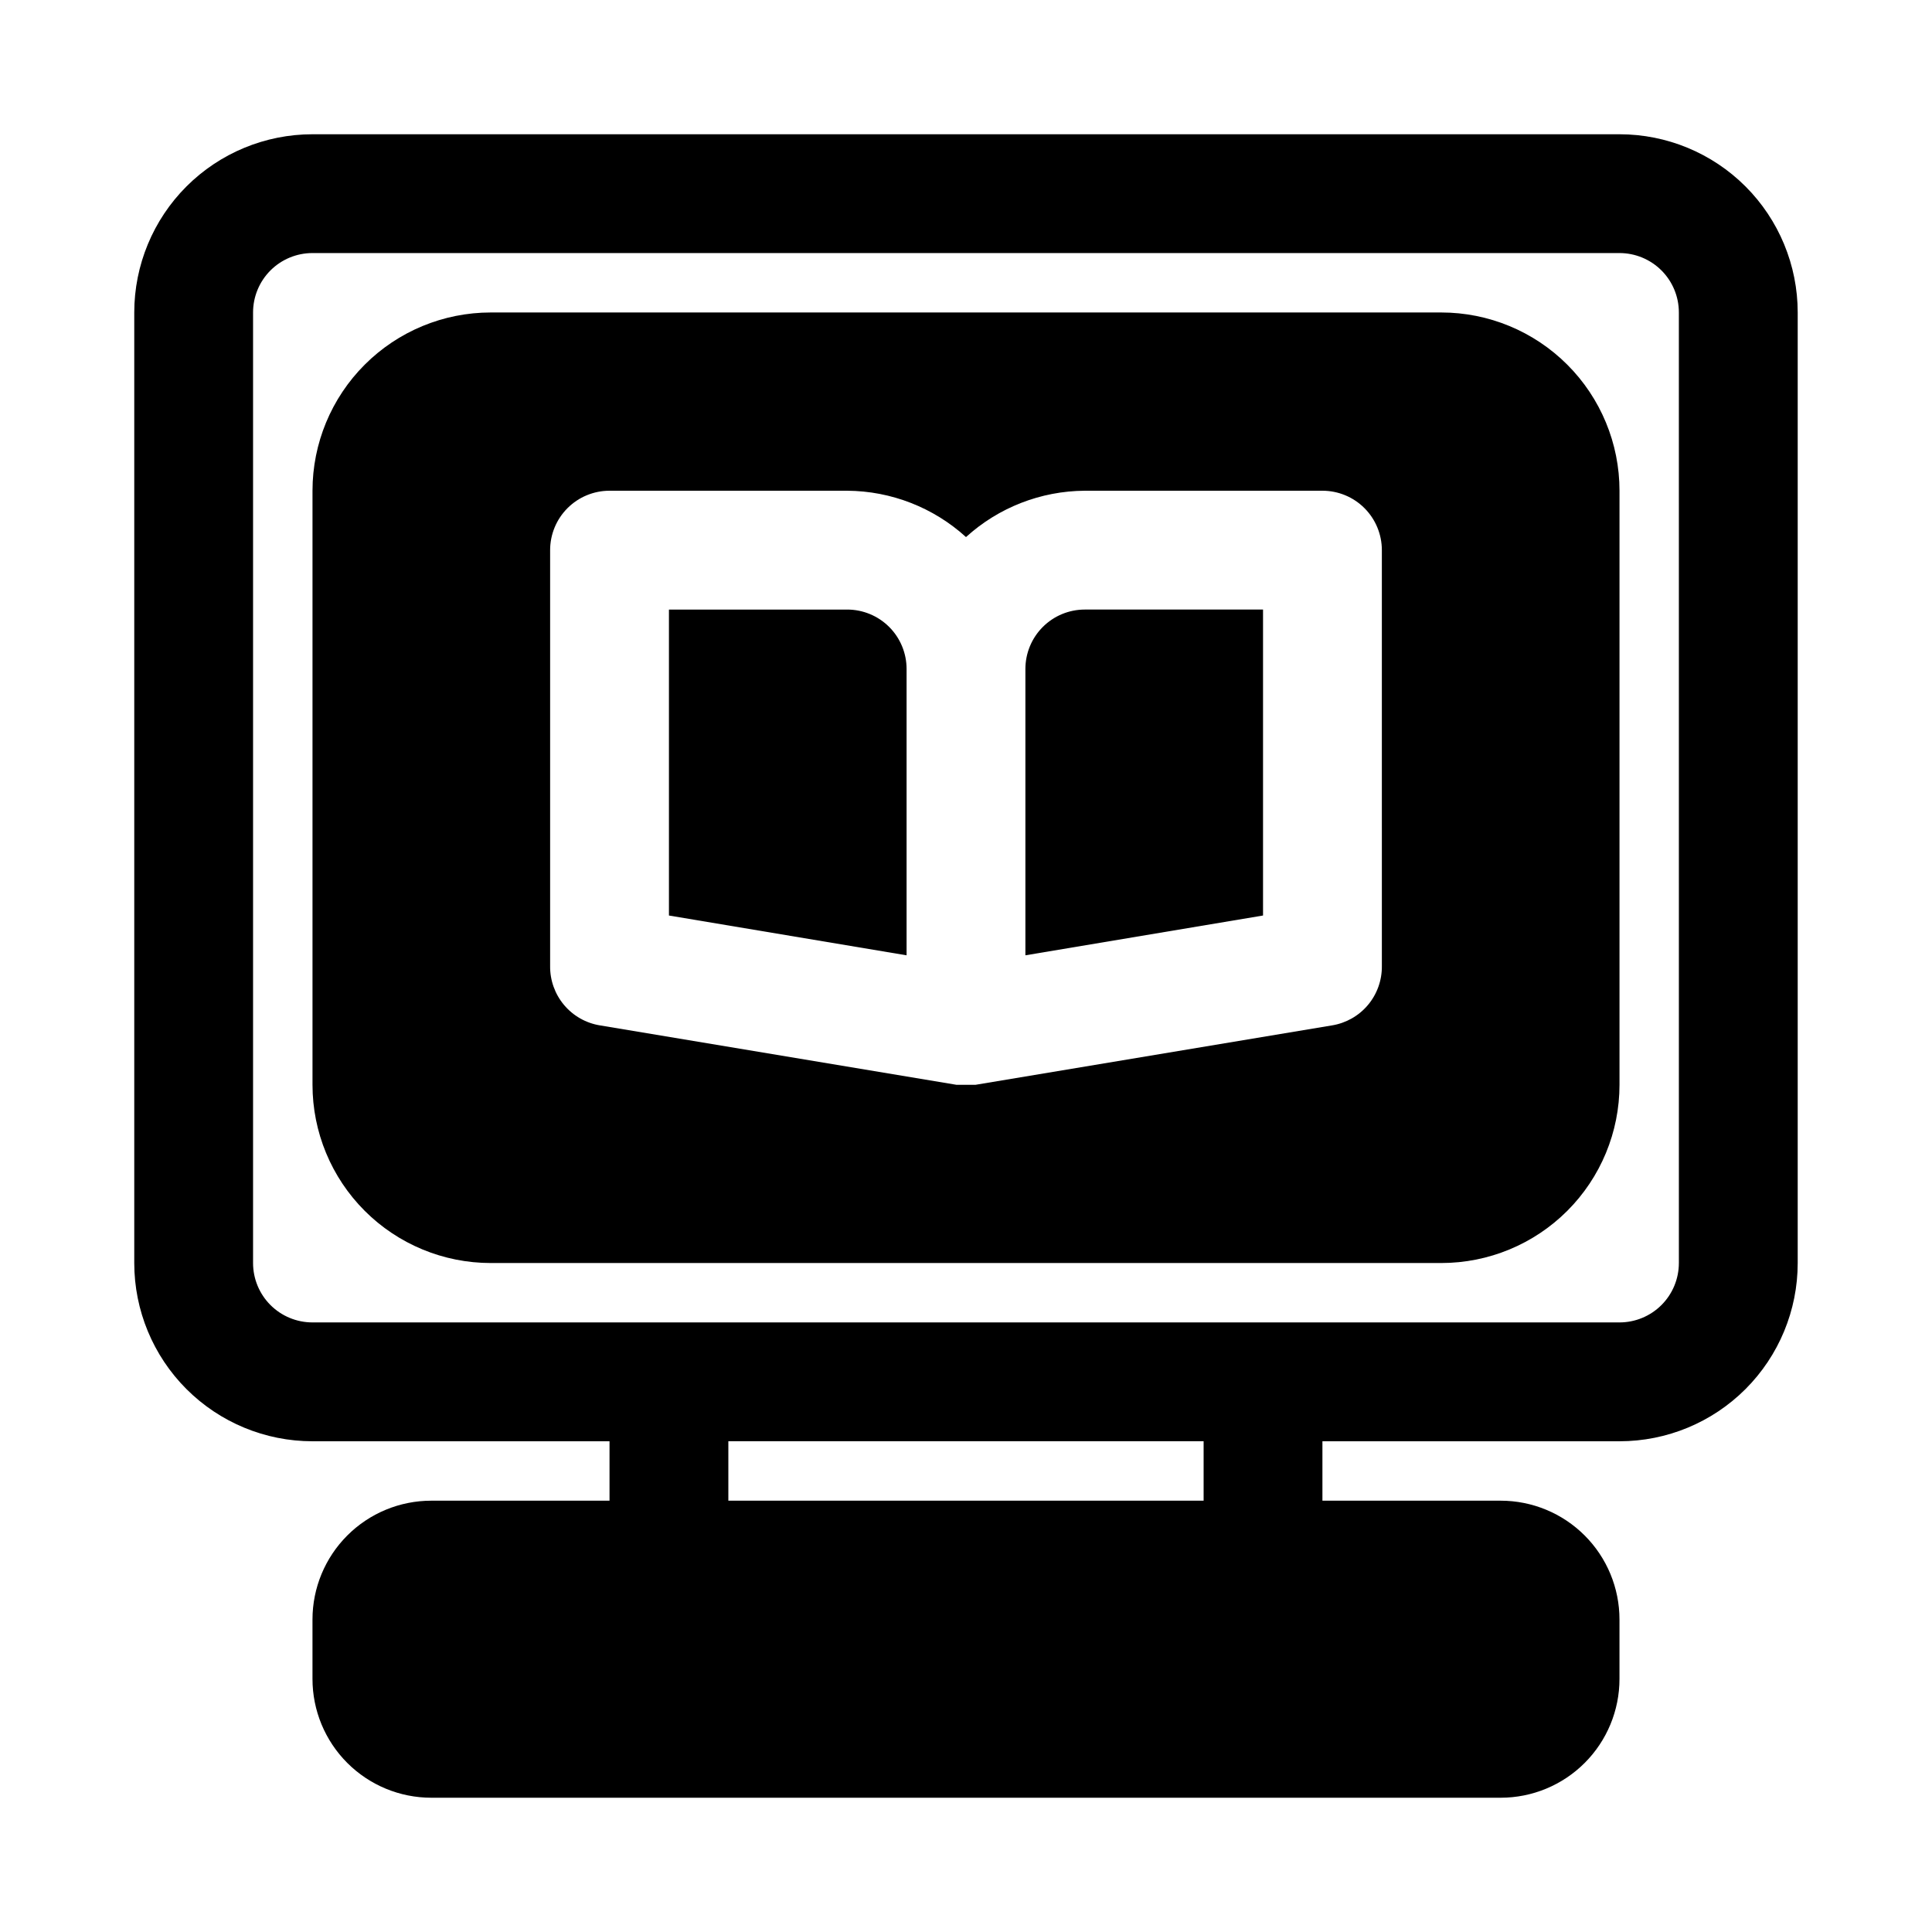
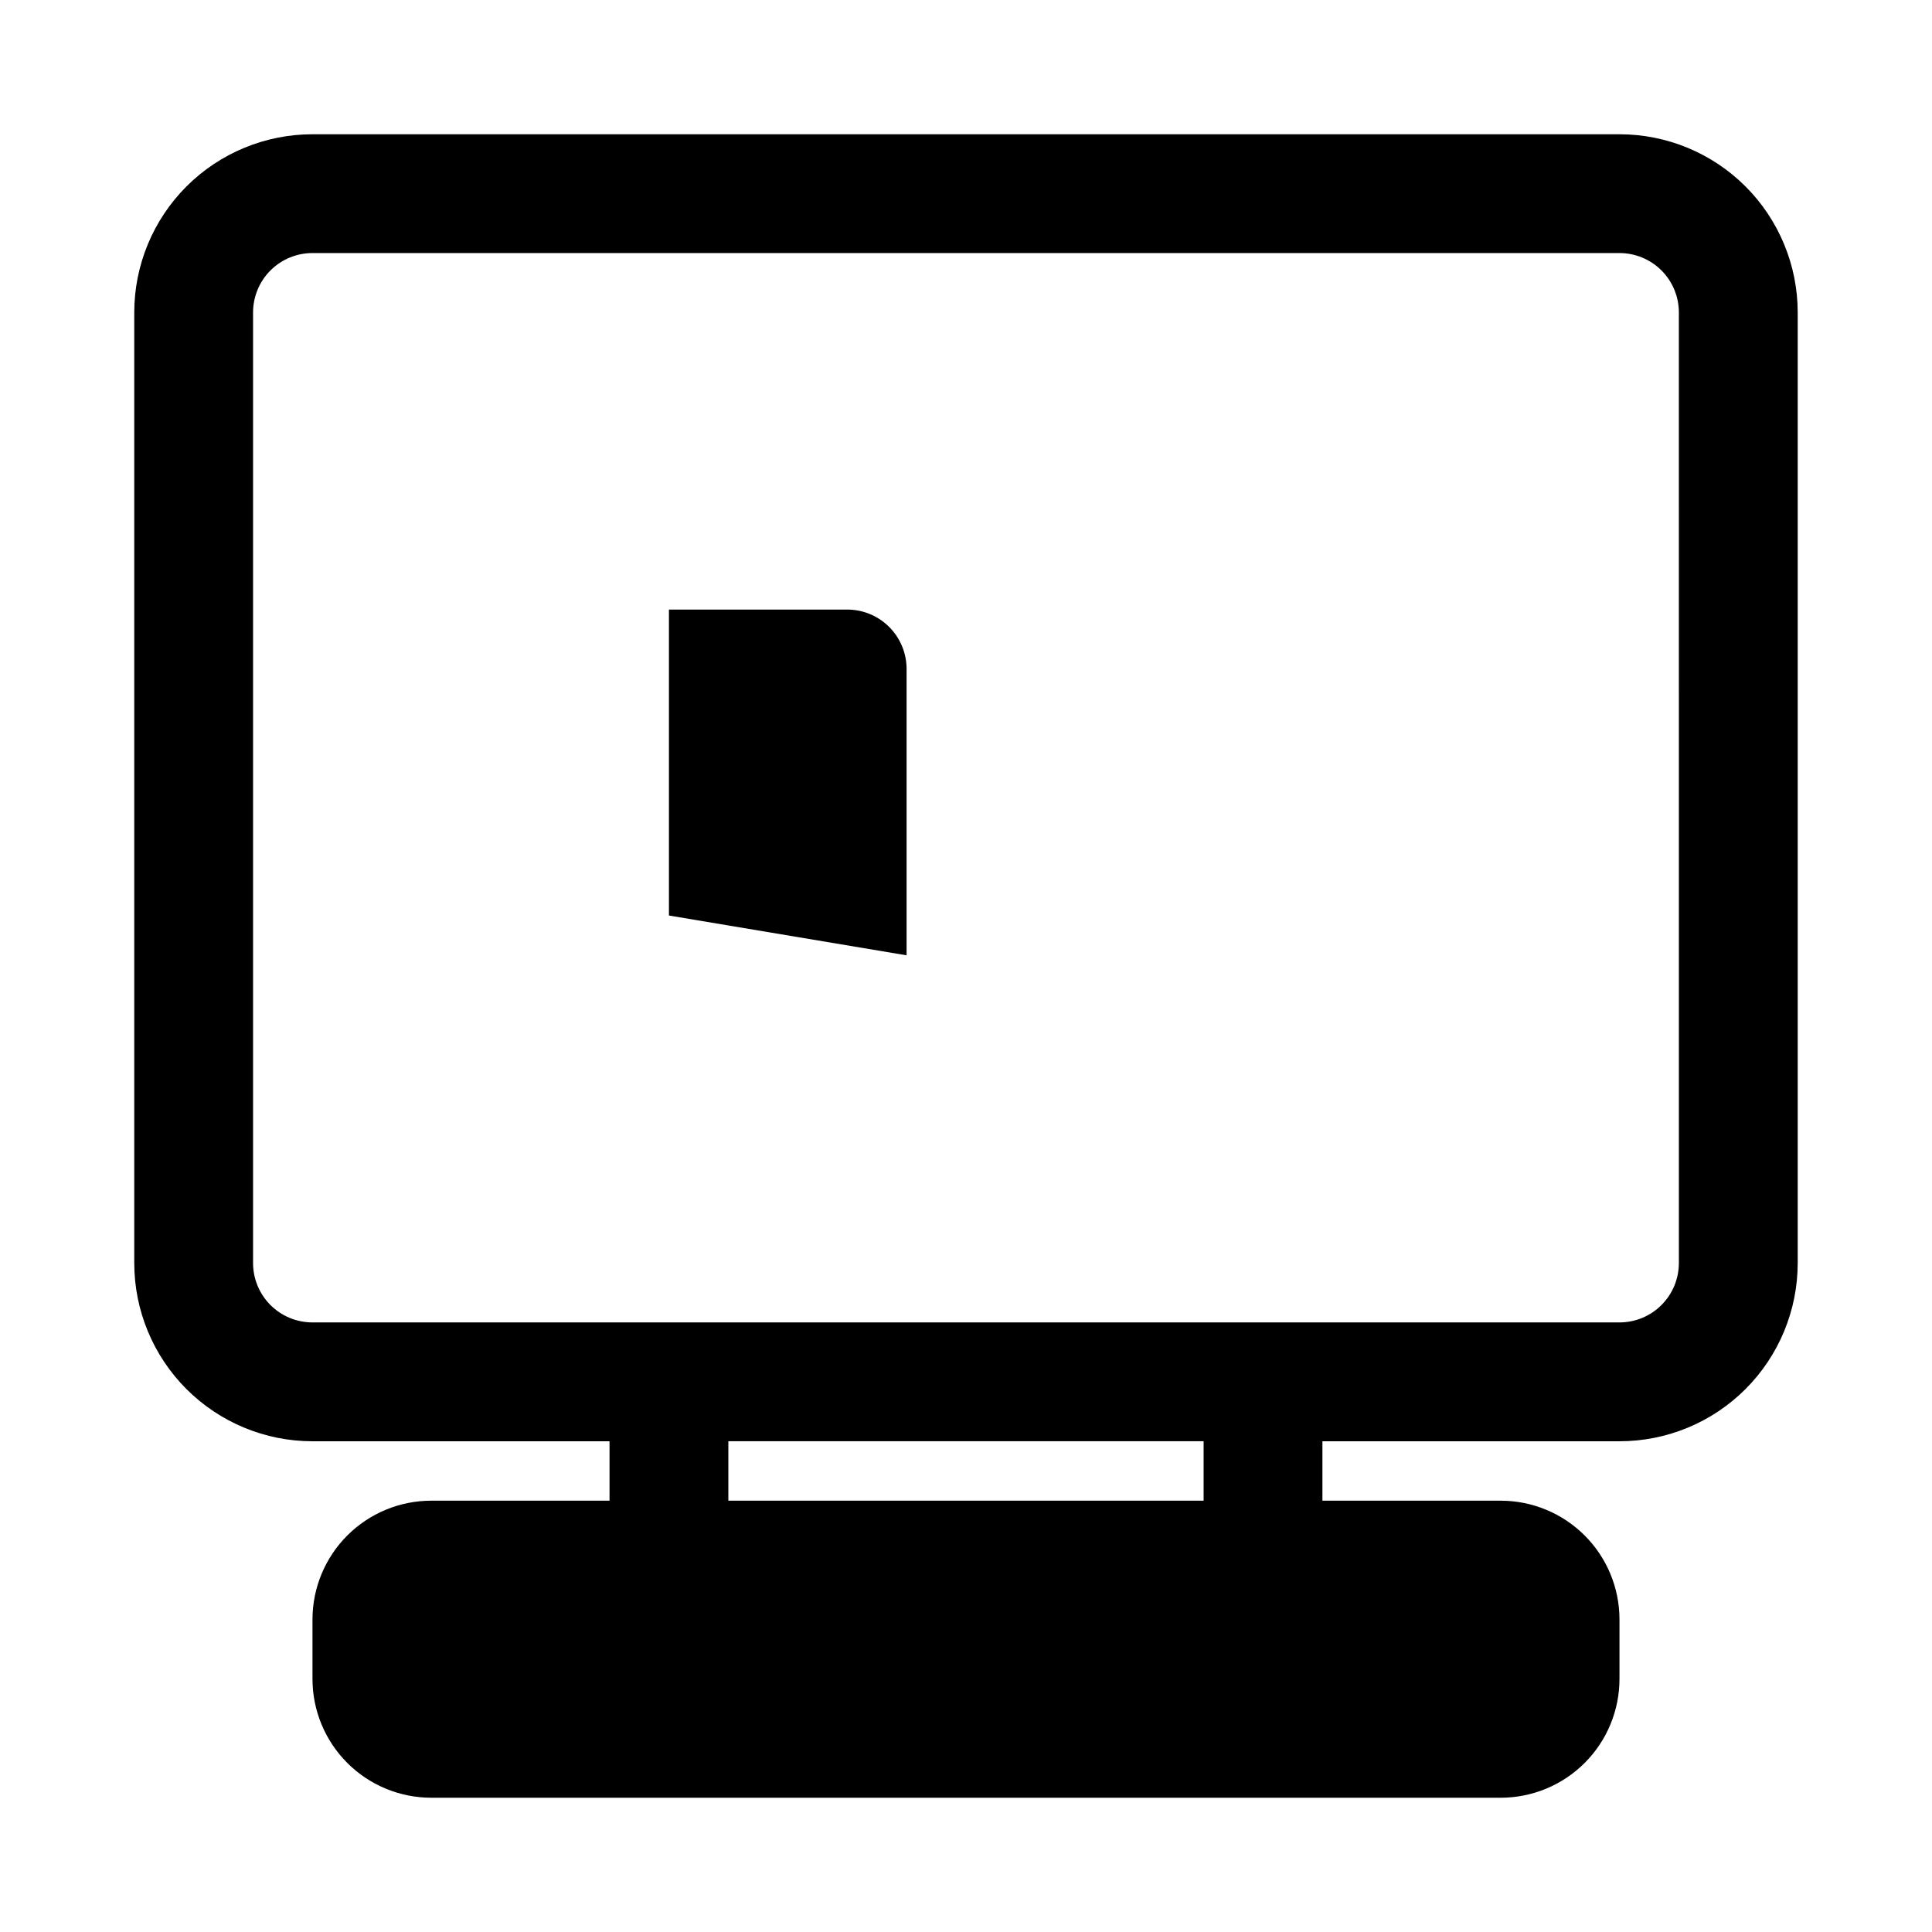
<svg xmlns="http://www.w3.org/2000/svg" fill="#000000" width="800px" height="800px" version="1.1" viewBox="144 144 512 512">
  <g>
    <path d="m573.18 179.58h-346.37c-12.523 0-24.539 4.977-33.398 13.832-8.855 8.859-13.832 20.875-13.832 33.398v251.91c0 12.527 4.977 24.539 13.832 33.398 8.859 8.859 20.875 13.832 33.398 13.832h78.719v15.742l-47.23 0.004c-8.352 0-16.359 3.316-22.266 9.223-5.902 5.906-9.223 13.914-9.223 22.266v15.742c0 8.352 3.32 16.363 9.223 22.266 5.906 5.906 13.914 9.223 22.266 9.223h283.39c8.352 0 16.359-3.316 22.266-9.223 5.906-5.902 9.223-13.914 9.223-22.266v-15.742c0-8.352-3.316-16.359-9.223-22.266s-13.914-9.223-22.266-9.223h-47.234v-15.746h78.723c12.527 0 24.539-4.973 33.398-13.832 8.855-8.859 13.832-20.871 13.832-33.398v-251.91c0-12.523-4.977-24.539-13.832-33.398-8.859-8.855-20.871-13.832-33.398-13.832zm-110.21 362.11h-125.95v-15.746h125.95zm125.95-62.977h-0.004c0 4.176-1.656 8.18-4.609 11.133-2.953 2.953-6.957 4.609-11.133 4.609h-346.37c-4.176 0-8.18-1.656-11.133-4.609-2.949-2.953-4.609-6.957-4.609-11.133v-251.91c0-4.176 1.66-8.18 4.609-11.133 2.953-2.949 6.957-4.609 11.133-4.609h346.37c4.176 0 8.18 1.66 11.133 4.609 2.953 2.953 4.609 6.957 4.609 11.133z" />
    <path d="m368.51 305.54h-47.234v81.082l62.977 10.547v-75.887c0-4.176-1.656-8.18-4.609-11.133s-6.957-4.609-11.133-4.609z" />
-     <path d="m415.74 321.28v75.887l62.977-10.547v-81.082h-47.23c-4.176 0-8.184 1.656-11.133 4.609-2.953 2.953-4.613 6.957-4.613 11.133z" />
-     <path d="m525.95 226.81h-251.9c-12.527 0-24.543 4.977-33.398 13.836-8.859 8.855-13.836 20.871-13.836 33.398v157.44c0 12.523 4.977 24.539 13.836 33.398 8.855 8.855 20.871 13.832 33.398 13.832h251.9c12.527 0 24.543-4.977 33.398-13.832 8.859-8.859 13.836-20.875 13.836-33.398v-157.44c0-12.527-4.977-24.543-13.836-33.398-8.855-8.859-20.871-13.836-33.398-13.836zm-15.742 173.19c0.047 3.773-1.262 7.438-3.688 10.328s-5.812 4.812-9.539 5.414l-94.465 15.742h-5.039l-94.465-15.742h0.004c-3.727-0.602-7.109-2.523-9.539-5.414-2.426-2.891-3.734-6.555-3.688-10.328v-110.21c0-4.176 1.66-8.18 4.613-11.133s6.957-4.609 11.133-4.609h62.977c11.648 0.07 22.863 4.441 31.488 12.281 8.621-7.84 19.836-12.211 31.488-12.281h62.977-0.004c4.176 0 8.184 1.656 11.133 4.609 2.953 2.953 4.613 6.957 4.613 11.133z" />
  </g>
</svg>